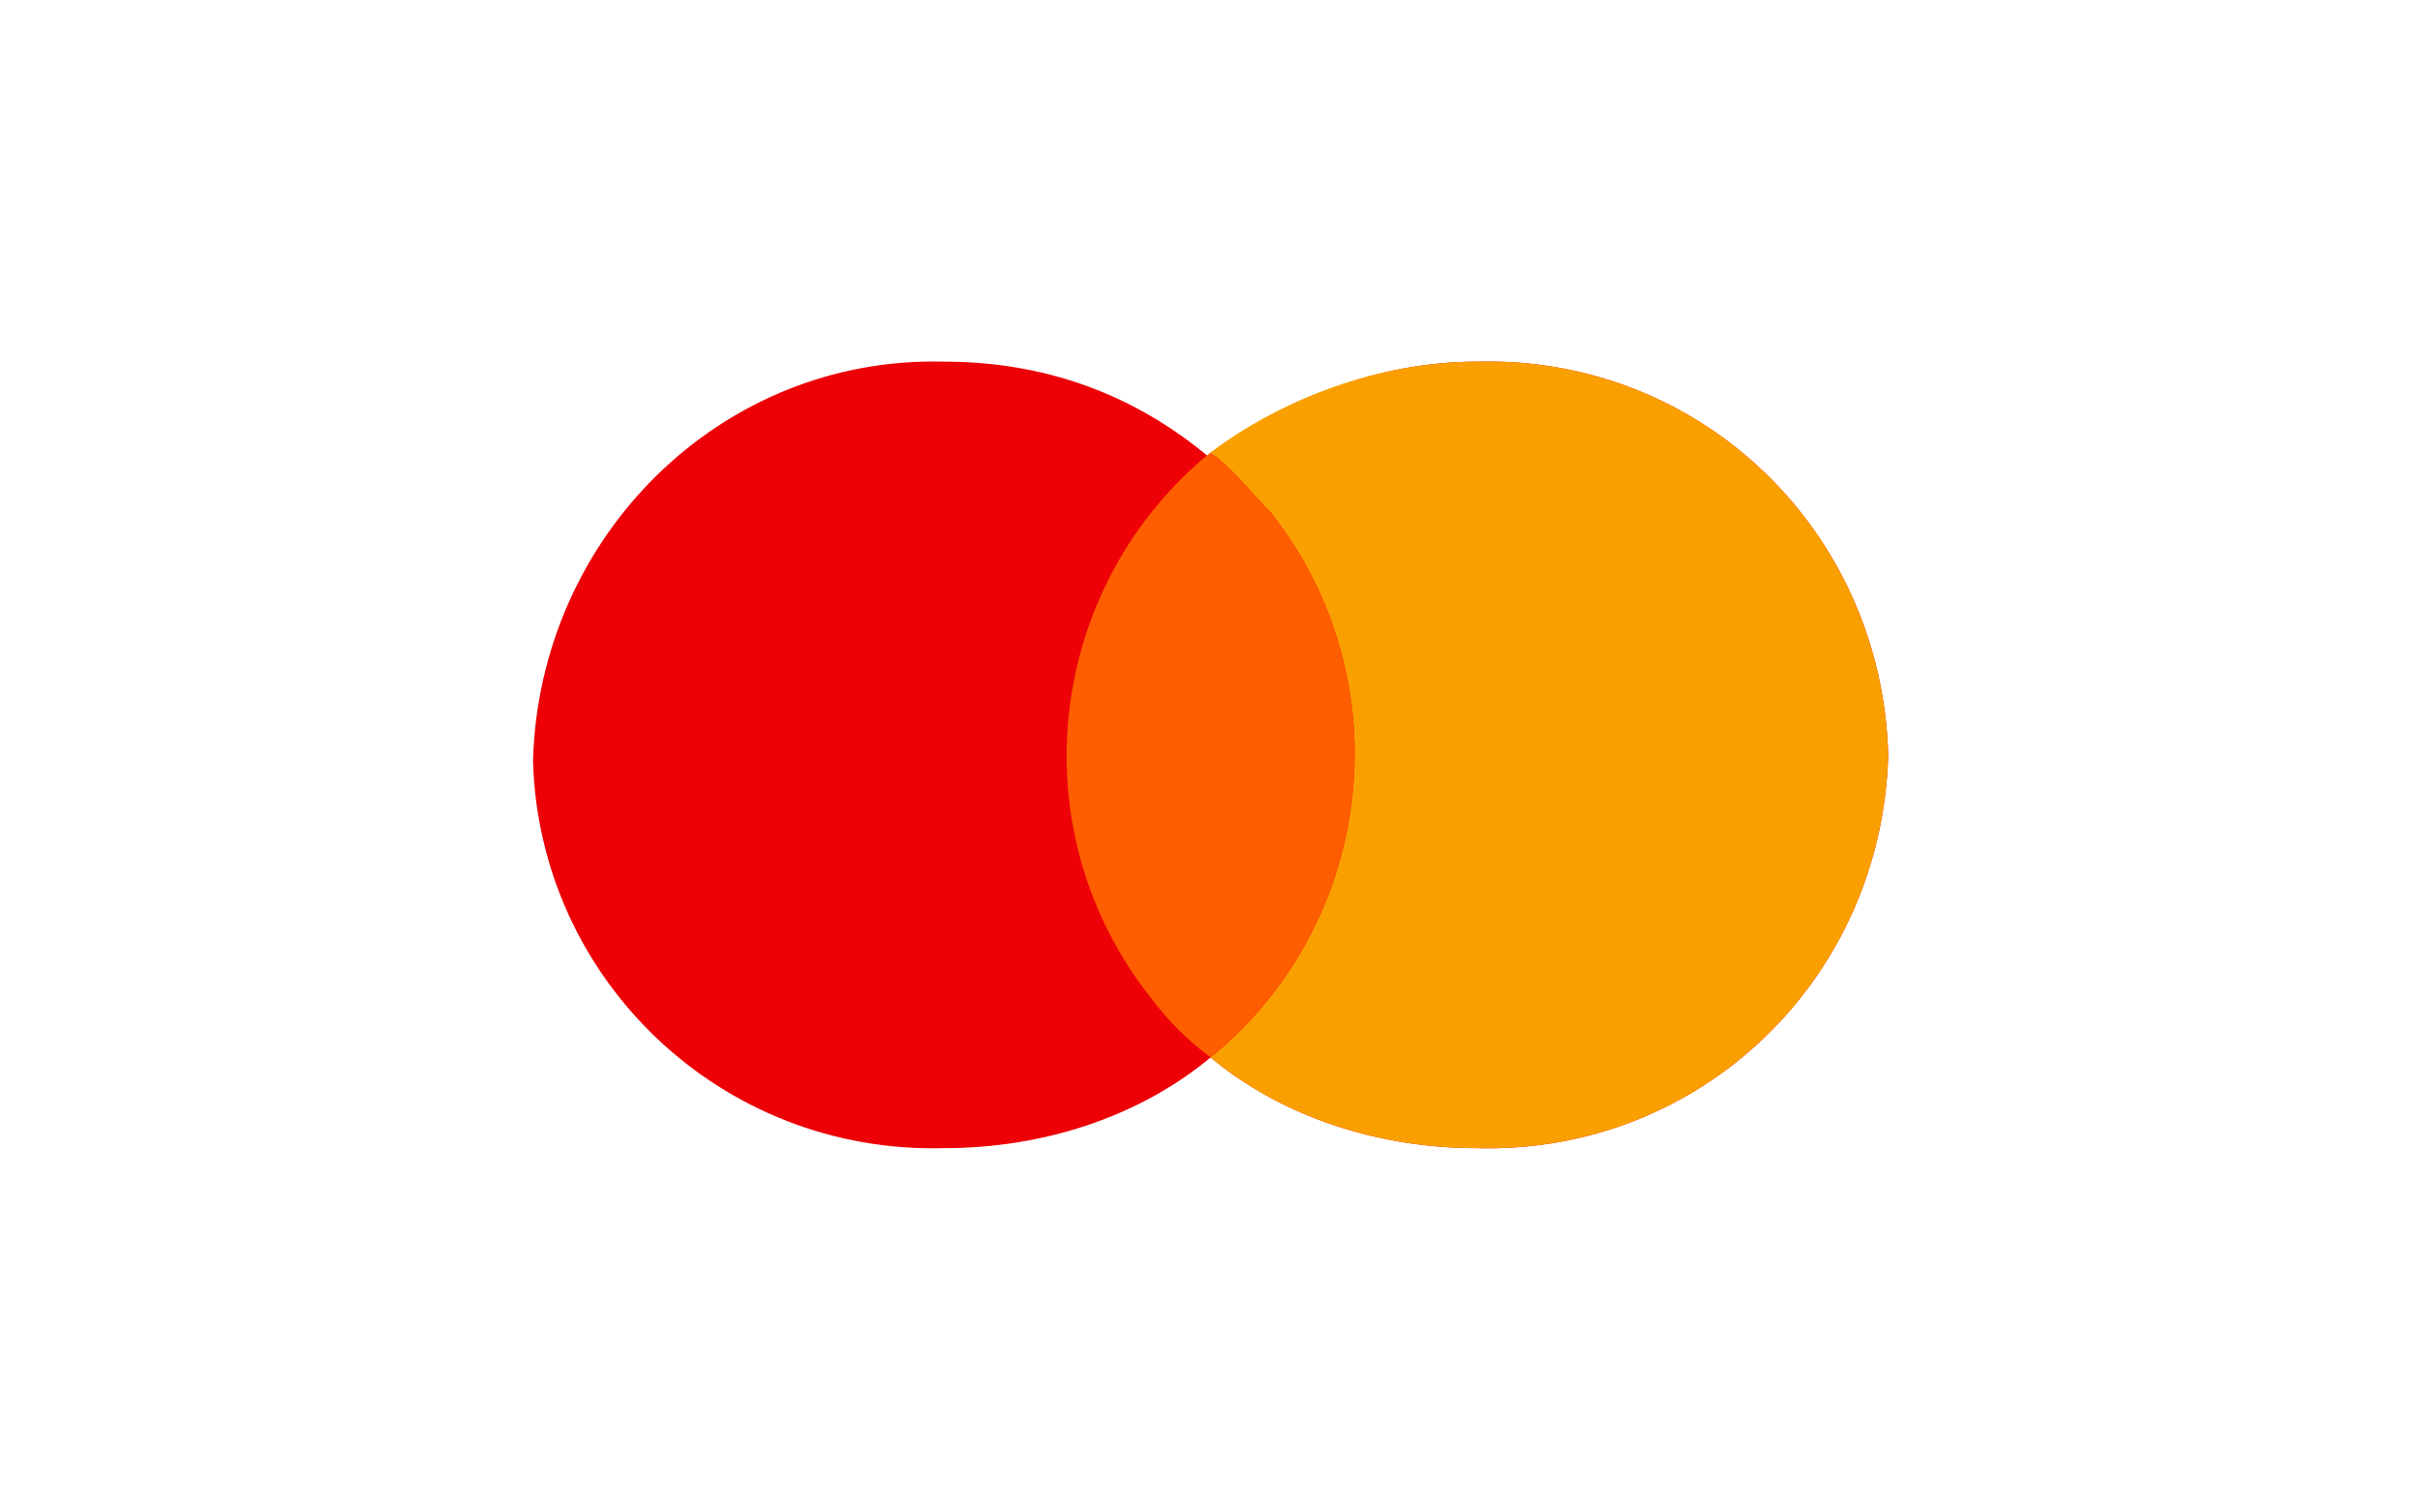
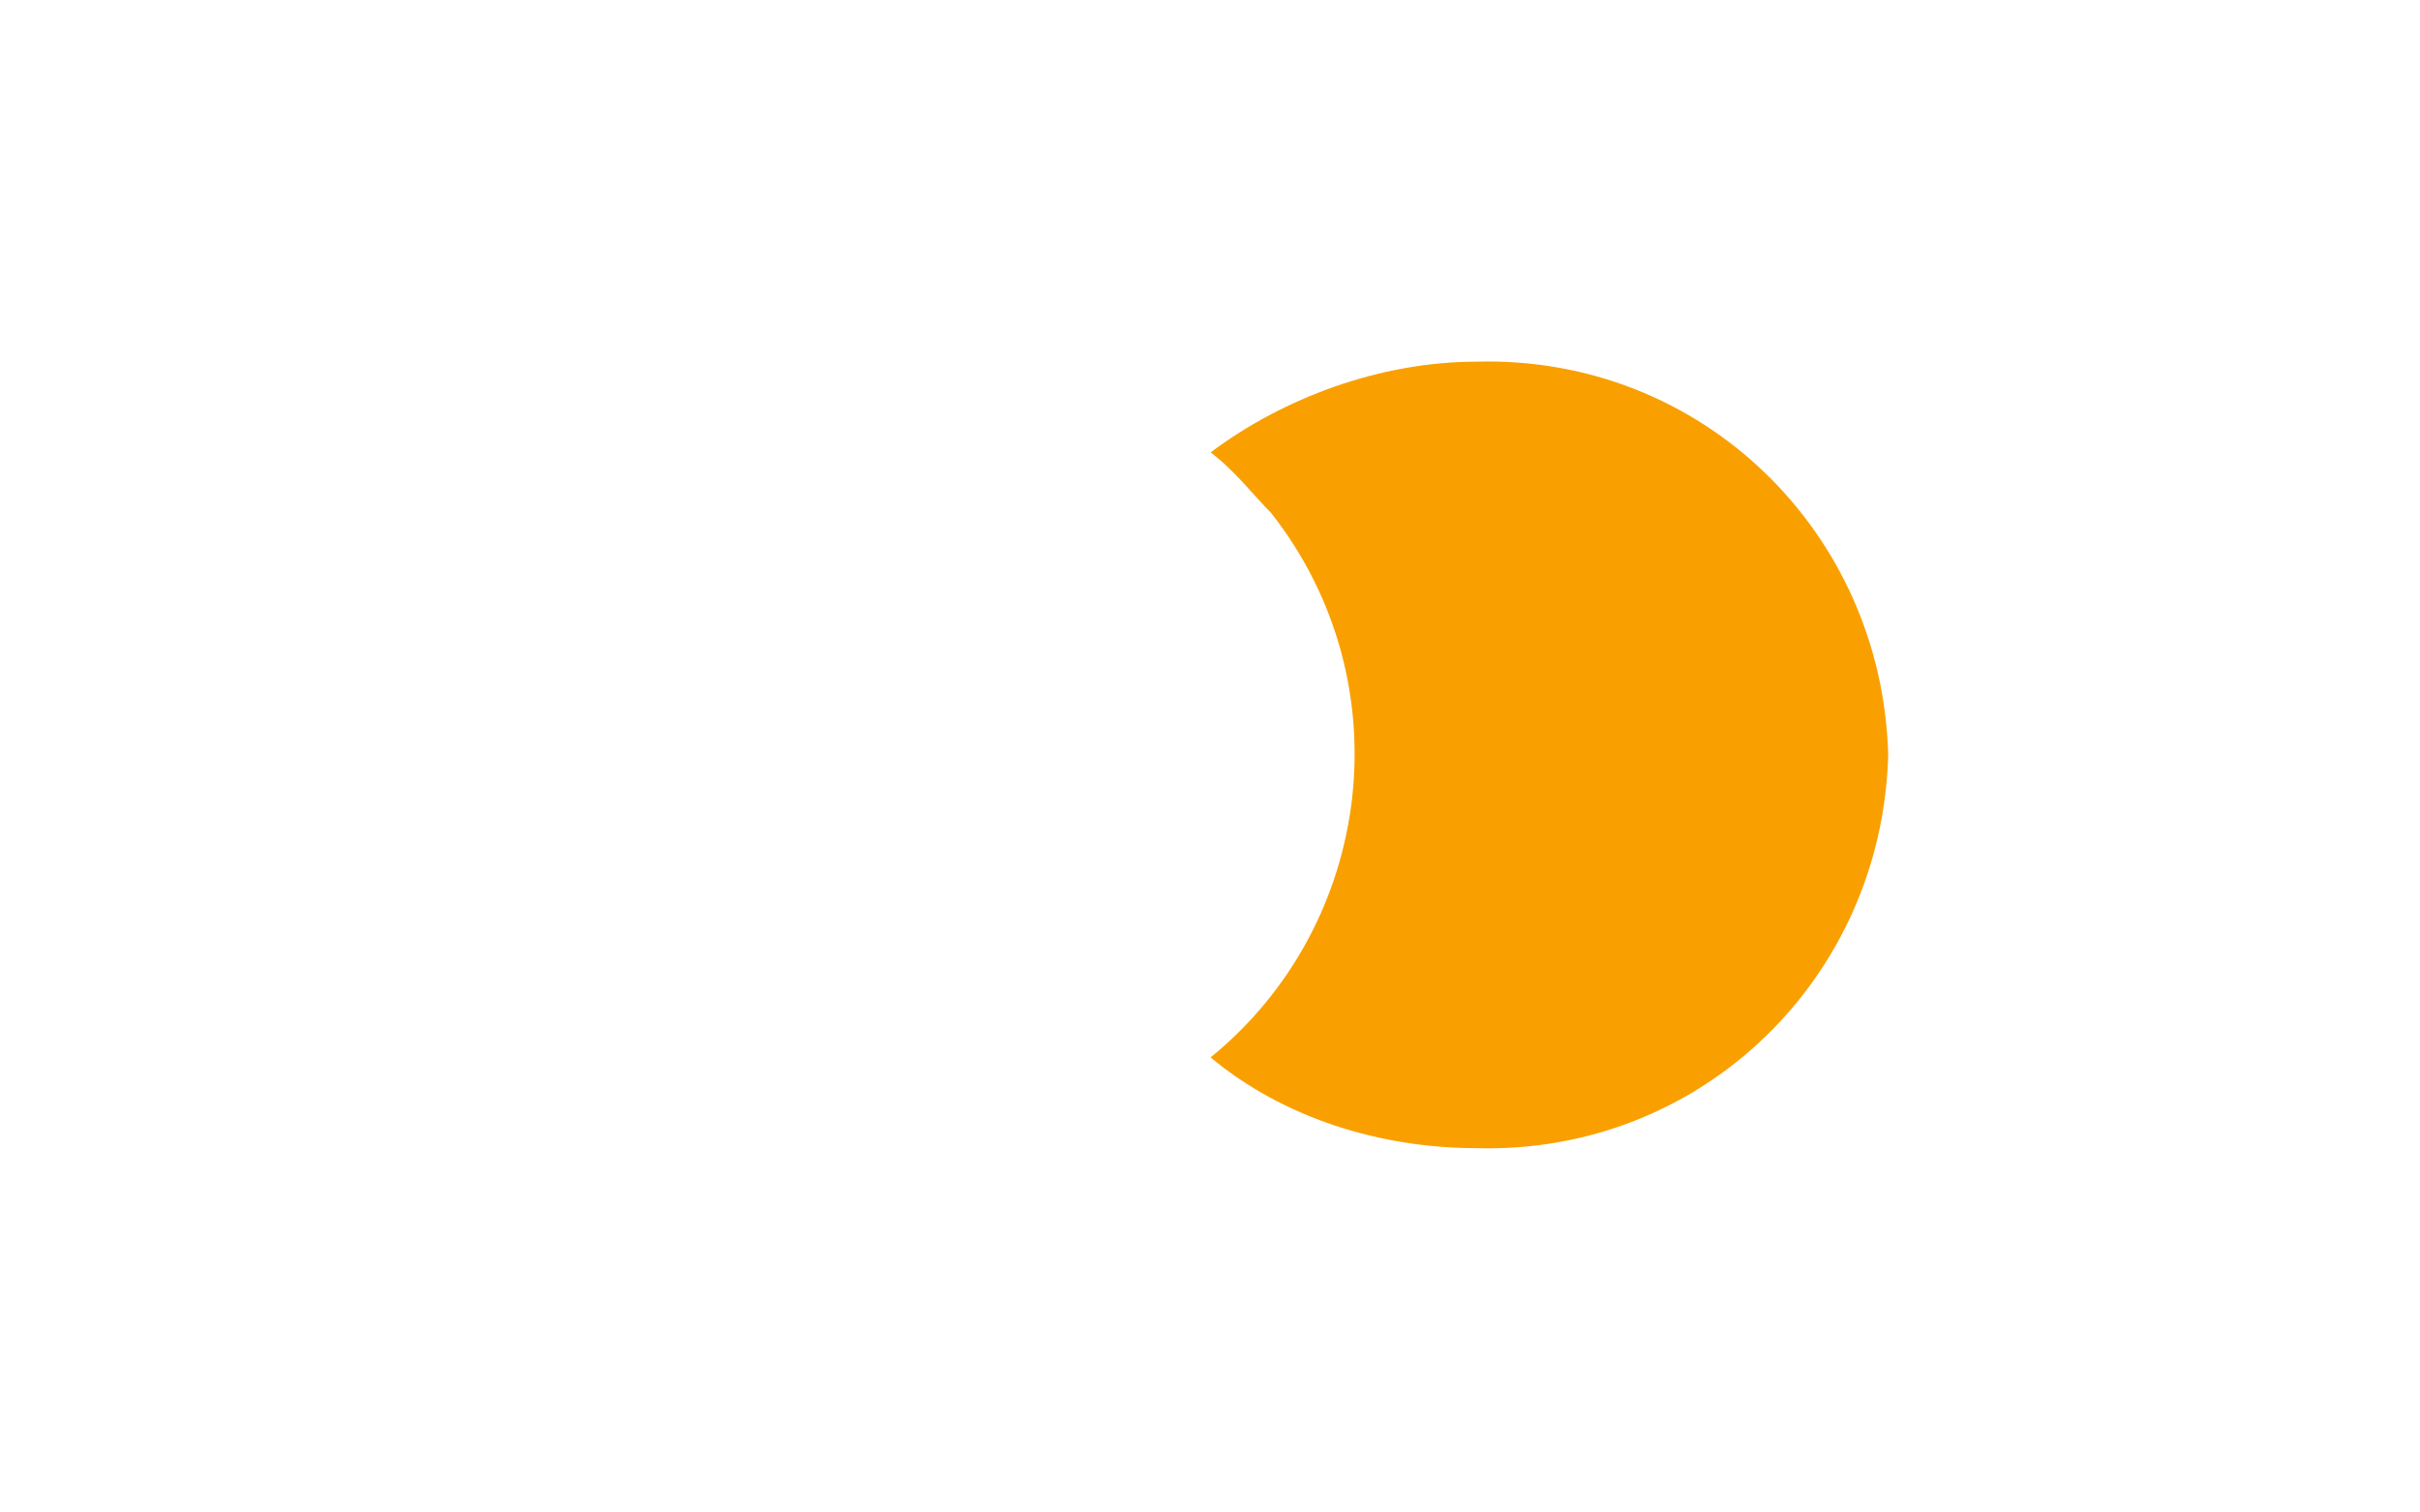
<svg xmlns="http://www.w3.org/2000/svg" version="1.1" id="Layer_1" x="0px" y="0px" viewBox="0 0 40 25" style="enable-background:new 0 0 40 25;" xml:space="preserve">
  <style type="text/css">
	.st0{fill-rule:evenodd;clip-rule:evenodd;fill:#ED0006;}
	.st1{fill-rule:evenodd;clip-rule:evenodd;fill:#F9A000;}
	.st2{fill-rule:evenodd;clip-rule:evenodd;fill:#FF5E00;}
</style>
  <g id="SHAPING_NEW_TOMORROW___Stretch_further-31_00000006701791486657887430000010222100503226953120_" transform="translate(8.81 5.978)">
-     <path id="Path_13_00000068640980037118358630000017693986365015514006_" class="st0" d="M11.2,11.5C10,12.5,8.4,13,6.8,13   C3.1,13.1,0.1,10.2,0,6.6l0,0C0.1,2.9,3.1-0.1,6.8,0l0,0c1.6,0,3.1,0.5,4.4,1.6C12.4,0.6,14,0,15.6,0c3.7-0.1,6.7,2.8,6.8,6.5l0,0   c-0.1,3.7-3.1,6.6-6.8,6.5l0,0C14,13,12.4,12.5,11.2,11.5L11.2,11.5z" />
    <path id="Path_14_00000182499991042298445470000013373433502909014462_" class="st1" d="M11.2,11.5c2.7-2.2,3.2-6.2,1-9   c-0.3-0.3-0.6-0.7-1-1C12.4,0.6,14,0,15.6,0c3.7-0.1,6.7,2.8,6.8,6.5l0,0c-0.1,3.7-3.1,6.6-6.8,6.5l0,0C14,13,12.4,12.5,11.2,11.5z   " />
-     <path id="Path_15_00000000182183509564583680000015668505760027462792_" class="st2" d="M11.2,11.5c2.7-2.2,3.2-6.2,1-9   c-0.3-0.3-0.6-0.7-1-1c-2.7,2.2-3.2,6.2-1,9C10.5,10.9,10.8,11.2,11.2,11.5z" />
  </g>
</svg>